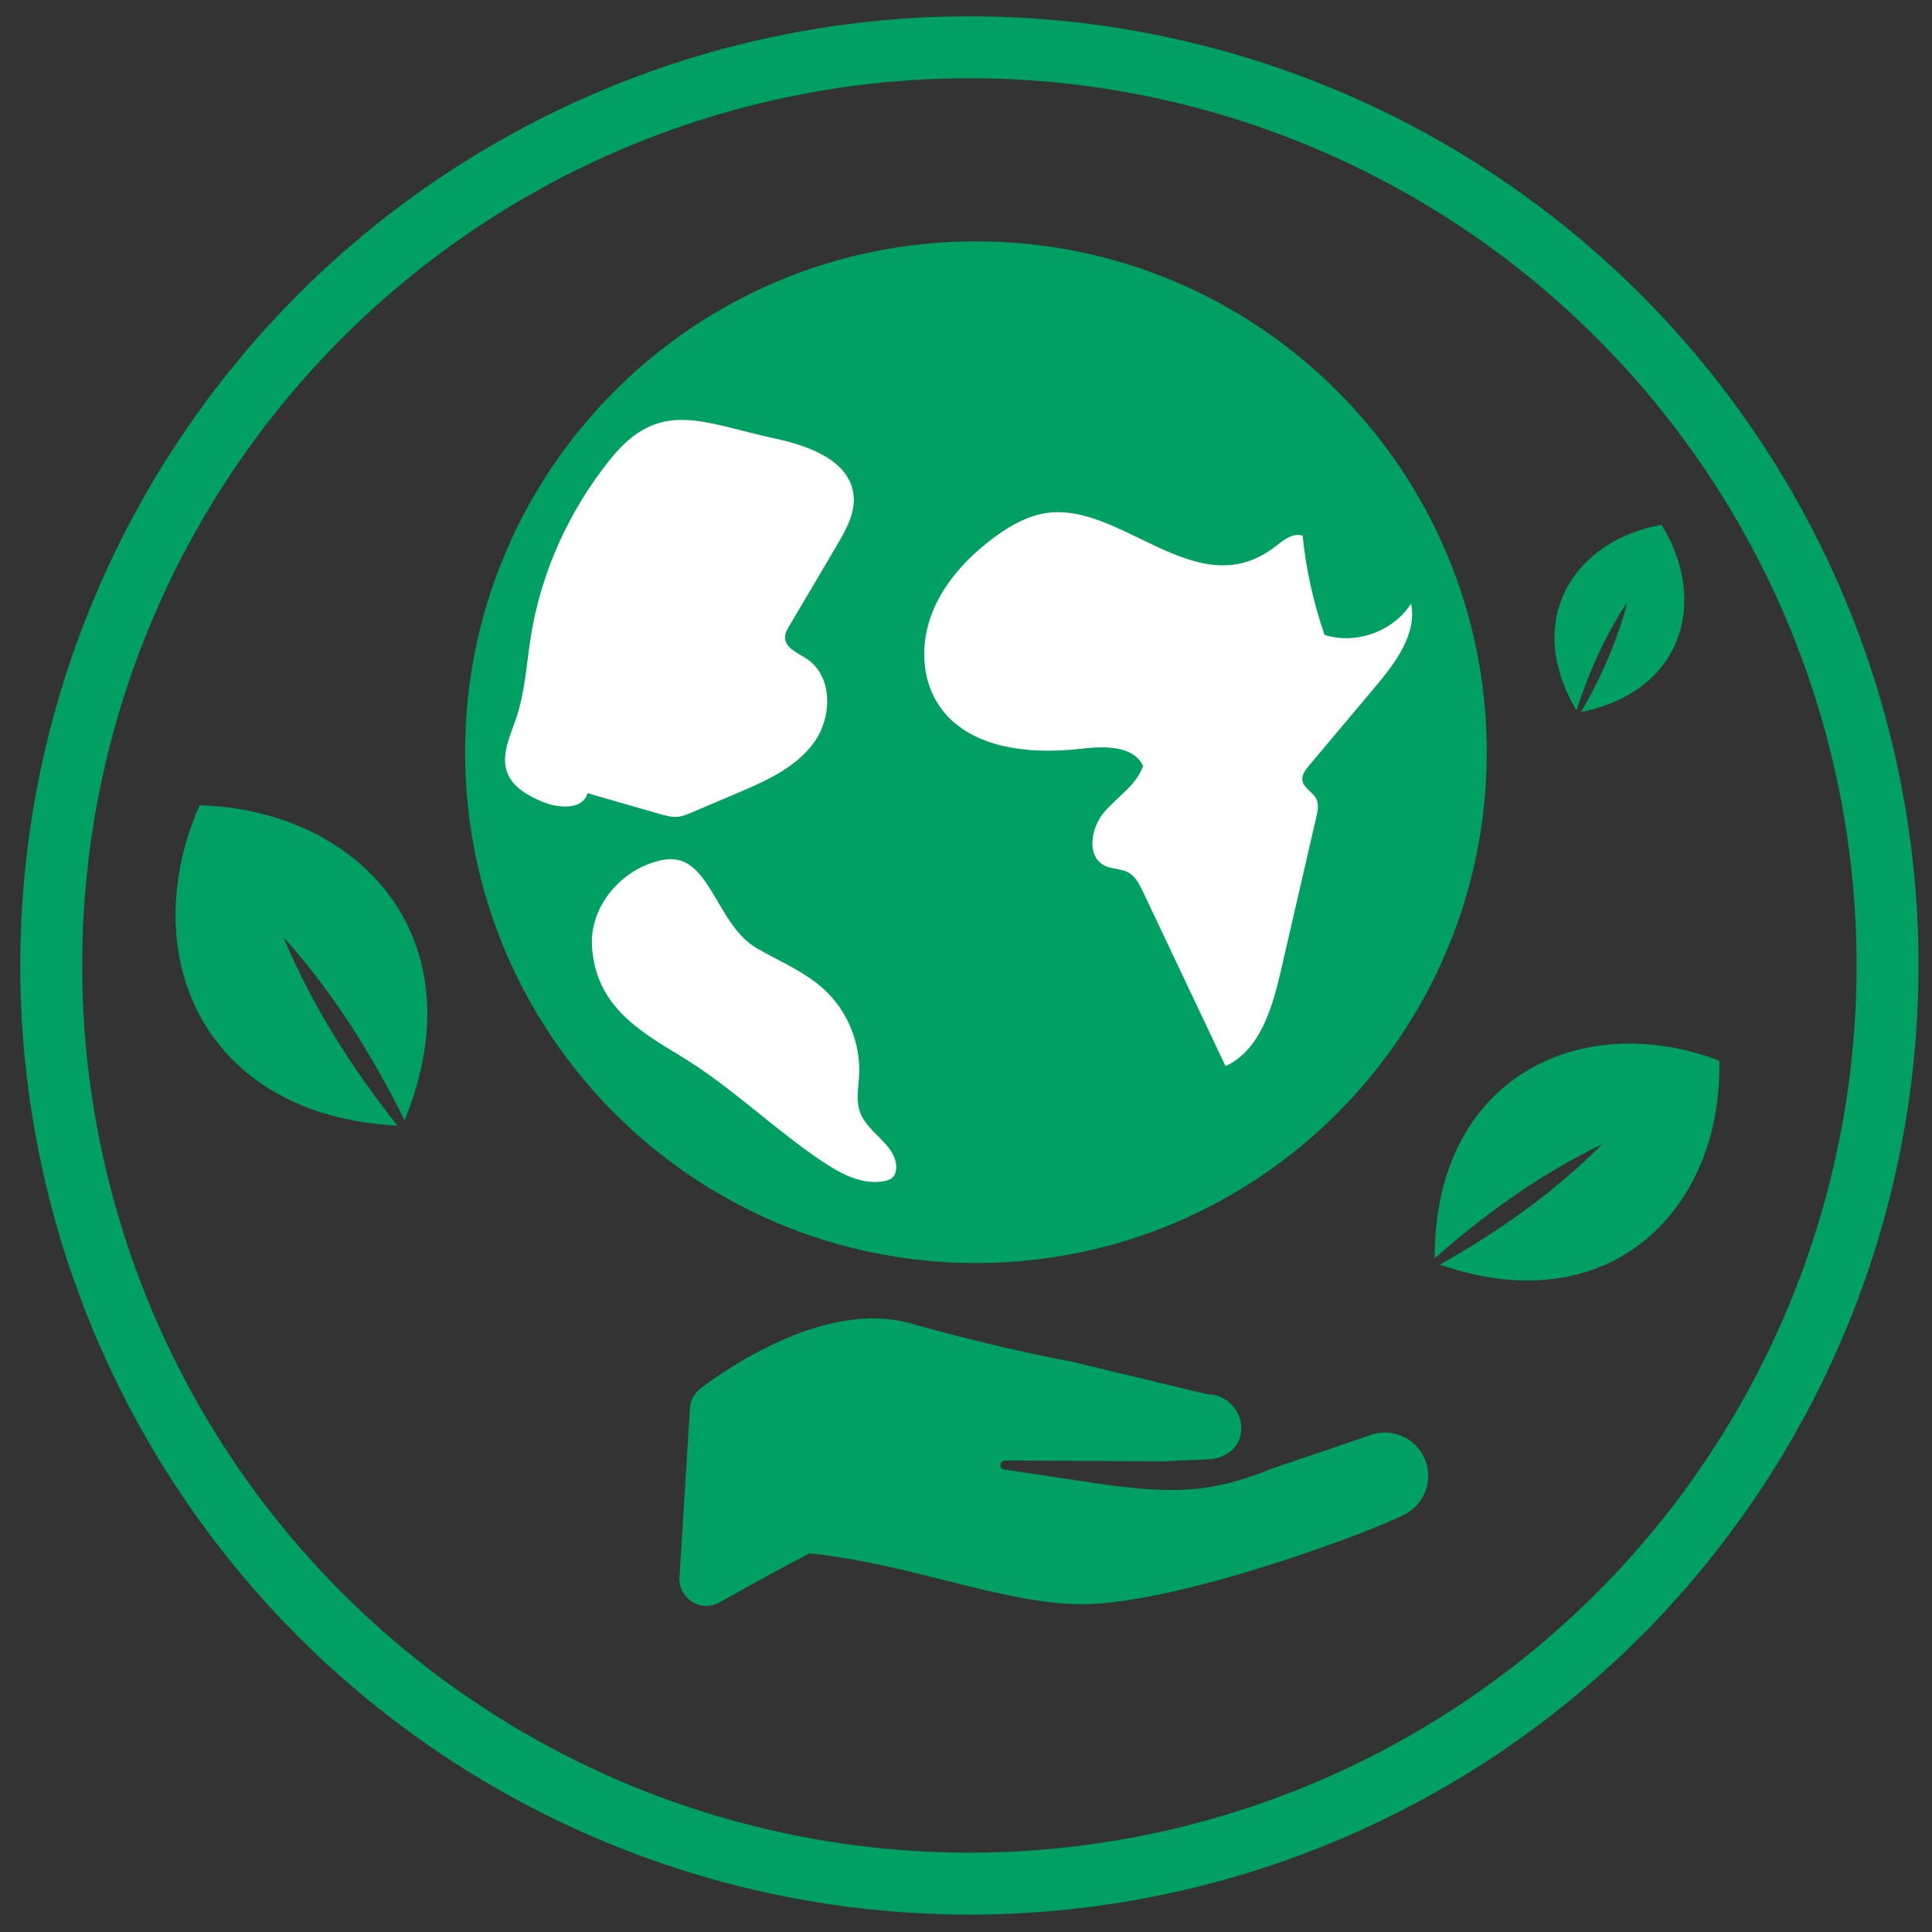
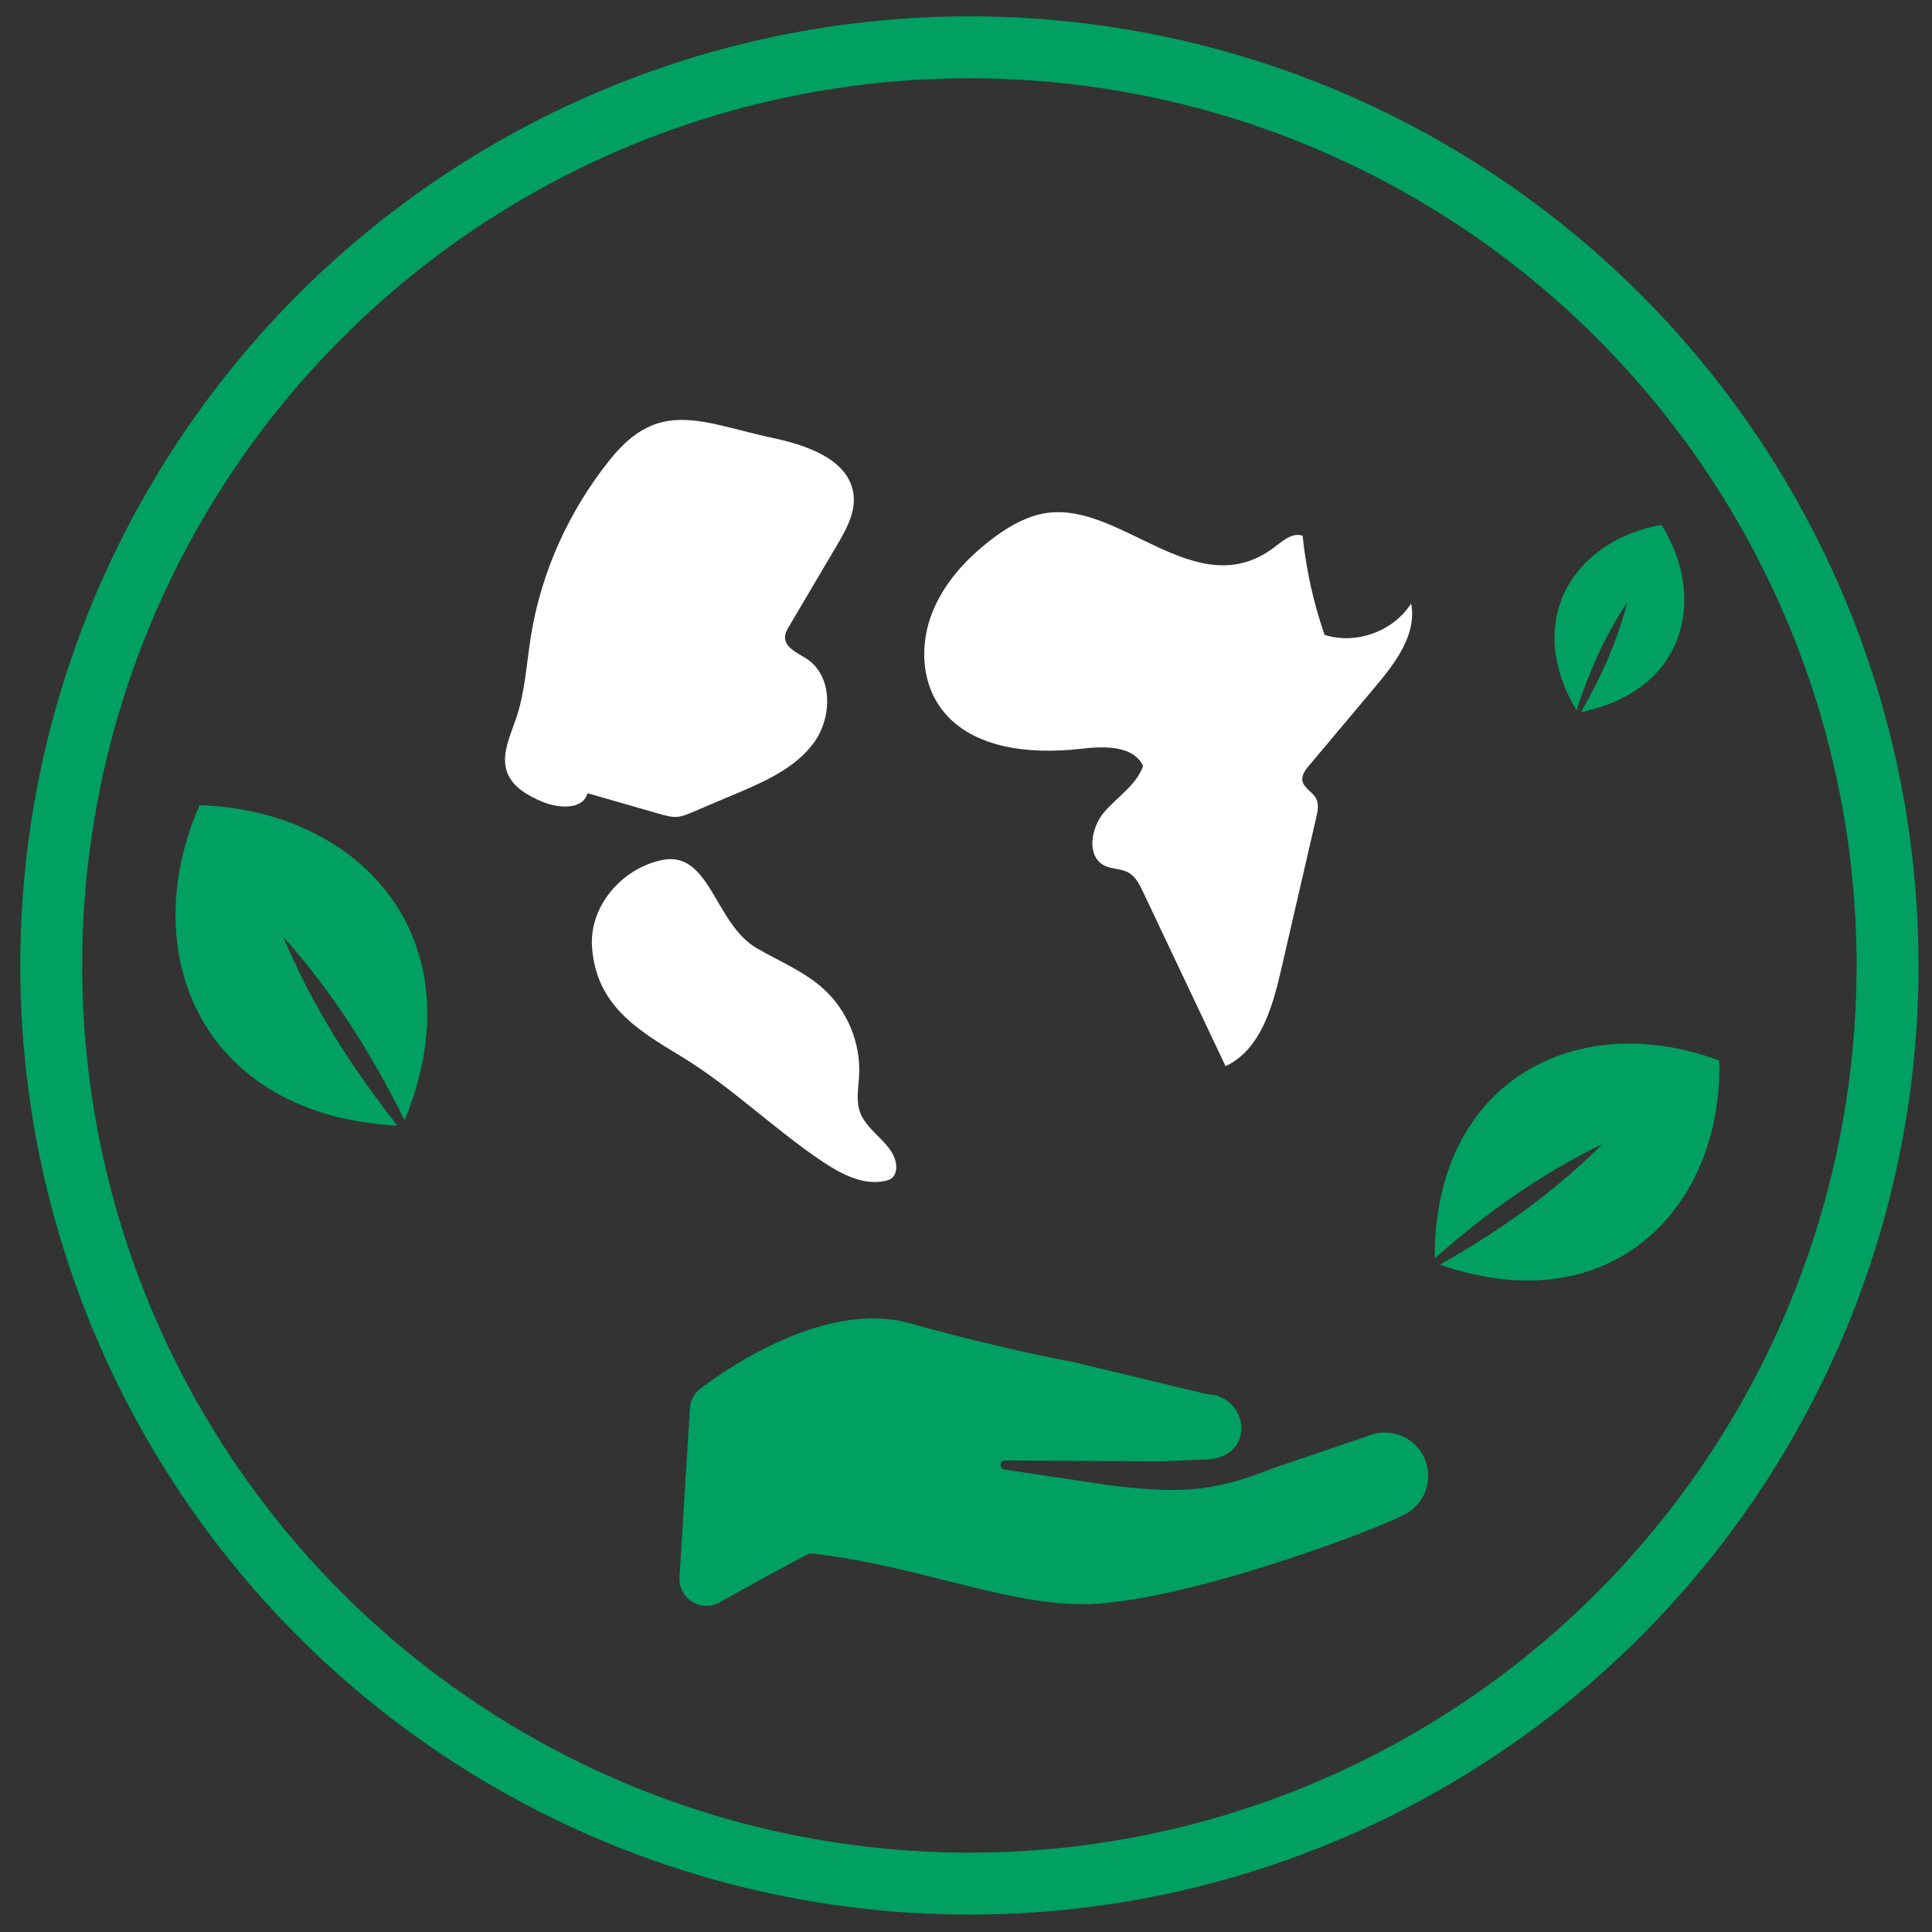
<svg xmlns="http://www.w3.org/2000/svg" width="78px" height="78px" viewBox="0 0 78 78" version="1.1">
  <rect x="0" y="0" width="78" height="78" fill="#333333" stroke="none" />
  <title>zeměkoule</title>
  <g id="Page-1" stroke="none" stroke-width="1" fill="none" fill-rule="evenodd">
    <g id="ikony_web" transform="translate(-42, 1.909)">
      <g id="zeměkoule" transform="translate(44.068, 0)">
        <path d="M44.862,57.09 L46.831,57 C47.594,56.913 48.131,56.357 48.038,55.596 C47.954,54.91 47.375,54.391 46.684,54.383 L41.182,53.061 C41.182,53.061 38.471,52.583 34.679,51.517 C31.347,50.58 27.457,53.211 26.217,54.144 C25.963,54.335 25.806,54.627 25.786,54.946 L25.365,61.767 C25.312,62.628 26.235,63.209 26.988,62.782 C27.928,62.25 29.187,61.553 30.608,60.804 C34.658,61.213 38.395,62.836 41.565,62.857 C45.409,62.883 53.331,59.931 54.665,59.22 C55.615,58.713 55.887,57.48 55.239,56.622 C54.761,55.99 53.919,55.757 53.185,56.054 L49.242,57.398 C46.818,58.381 45.344,58.372 42.747,58.059 L38.479,57.419 C38.255,57.385 38.281,57.053 38.507,57.054 L44.862,57.09 Z" id="Path" fill="#009F62" fill-rule="nonzero" />
        <path d="M5.989,30.601 C3.353,36.619 6.109,43.132 13.978,43.536 C12.124,41.192 10.528,38.686 9.368,35.915 C11.369,38.144 12.943,40.652 14.267,43.322 C17.282,35.943 12.423,30.793 5.989,30.601" id="Path" fill="#009F62" fill-rule="nonzero" />
        <path d="M67.344,40.909 C61.683,38.786 55.833,41.642 55.854,48.893 C57.916,47.072 60.139,45.481 62.629,44.278 C60.679,46.229 58.453,47.799 56.065,49.149 C62.995,51.552 67.488,46.832 67.344,40.909" id="Path" fill="#009F62" fill-rule="nonzero" />
        <path d="M65.012,19.279 C61.505,19.899 59.396,23.1 61.579,26.771 C62.079,25.23 62.729,23.756 63.631,22.401 C63.227,23.974 62.569,25.438 61.763,26.838 C65.997,25.977 66.859,22.238 65.012,19.279" id="Path" fill="#009F62" fill-rule="nonzero" />
-         <path d="M57.956,28.459 C57.956,39.85 48.722,49.083 37.331,49.083 C25.941,49.083 16.708,39.85 16.708,28.459 C16.708,17.069 25.941,7.835 37.331,7.835 C48.722,7.835 57.956,17.07 57.956,28.459" id="Path" fill="#009F62" fill-rule="nonzero" />
        <circle id="Oval" stroke="#009F62" stroke-width="2.5" cx="37.069" cy="37.069" r="37.069" />
        <path d="M39.902,18.856 C39.178,19.031 38.529,19.433 37.939,19.886 C36.92,20.669 36.021,21.656 35.557,22.854 C35.094,24.051 35.119,25.481 35.827,26.551 C36.993,28.313 39.473,28.565 41.571,28.321 C42.496,28.214 43.681,28.174 44.082,29.014 C43.811,29.795 43.033,30.263 42.499,30.894 C41.967,31.526 41.787,32.676 42.528,33.041 C42.826,33.188 43.192,33.154 43.483,33.314 C43.775,33.474 43.934,33.793 44.076,34.092 C45.187,36.44 46.299,38.787 47.411,41.135 C48.8,40.487 49.296,38.797 49.64,37.304 C50.118,35.23 50.596,33.158 51.074,31.086 C51.131,30.837 51.186,30.564 51.07,30.336 C50.928,30.059 50.56,29.911 50.513,29.602 C50.479,29.379 50.634,29.176 50.779,29.003 L53.478,25.791 C54.284,24.832 55.143,23.685 54.903,22.455 C54.189,23.582 52.677,24.129 51.408,23.722 C50.96,22.428 50.661,21.082 50.522,19.719 C50.1,19.571 49.7,19.947 49.341,20.214 C46.134,22.591 43.032,18.096 39.902,18.856" id="Path" fill="#FFFFFF" fill-rule="nonzero" />
        <path d="M29.211,15.792 C30.578,16.085 32.232,16.68 32.392,18.068 C32.475,18.792 32.092,19.476 31.723,20.102 C31.079,21.192 30.436,22.282 29.792,23.373 C29.712,23.508 29.629,23.651 29.625,23.81 C29.614,24.244 30.132,24.449 30.496,24.685 C31.558,25.377 31.54,27.045 30.794,28.071 C30.048,29.096 28.822,29.636 27.654,30.131 L25.834,30.903 C25.669,30.972 25.501,31.043 25.322,31.065 C25.065,31.096 24.807,31.023 24.558,30.951 C23.589,30.673 22.62,30.393 21.651,30.114 C21.469,30.801 20.467,30.732 19.814,30.454 C19.241,30.21 18.639,29.876 18.415,29.294 C18.141,28.586 18.525,27.815 18.769,27.096 C19.131,26.032 19.187,24.891 19.365,23.78 C19.784,21.165 20.914,18.694 22.571,16.632 C24.567,14.143 26.302,15.167 29.211,15.792" id="Path" fill="#FFFFFF" fill-rule="nonzero" />
        <path d="M28.474,36.366 C29.393,36.903 30.405,37.307 31.191,38.025 C32.145,38.896 32.683,40.203 32.617,41.494 C32.592,42.001 32.481,42.528 32.657,43.003 C32.966,43.836 34.07,44.284 34.115,45.17 C34.124,45.342 34.082,45.526 33.954,45.64 C33.867,45.719 33.749,45.754 33.636,45.775 C32.755,45.949 31.881,45.484 31.135,44.985 C29.157,43.66 27.45,41.957 25.408,40.725 C23.643,39.661 22.003,38.661 21.834,36.333 C21.715,34.685 23.03,33.151 24.659,32.813 C26.599,32.414 26.783,35.38 28.474,36.366" id="Path" fill="#FFFFFF" fill-rule="nonzero" />
      </g>
    </g>
  </g>
</svg>